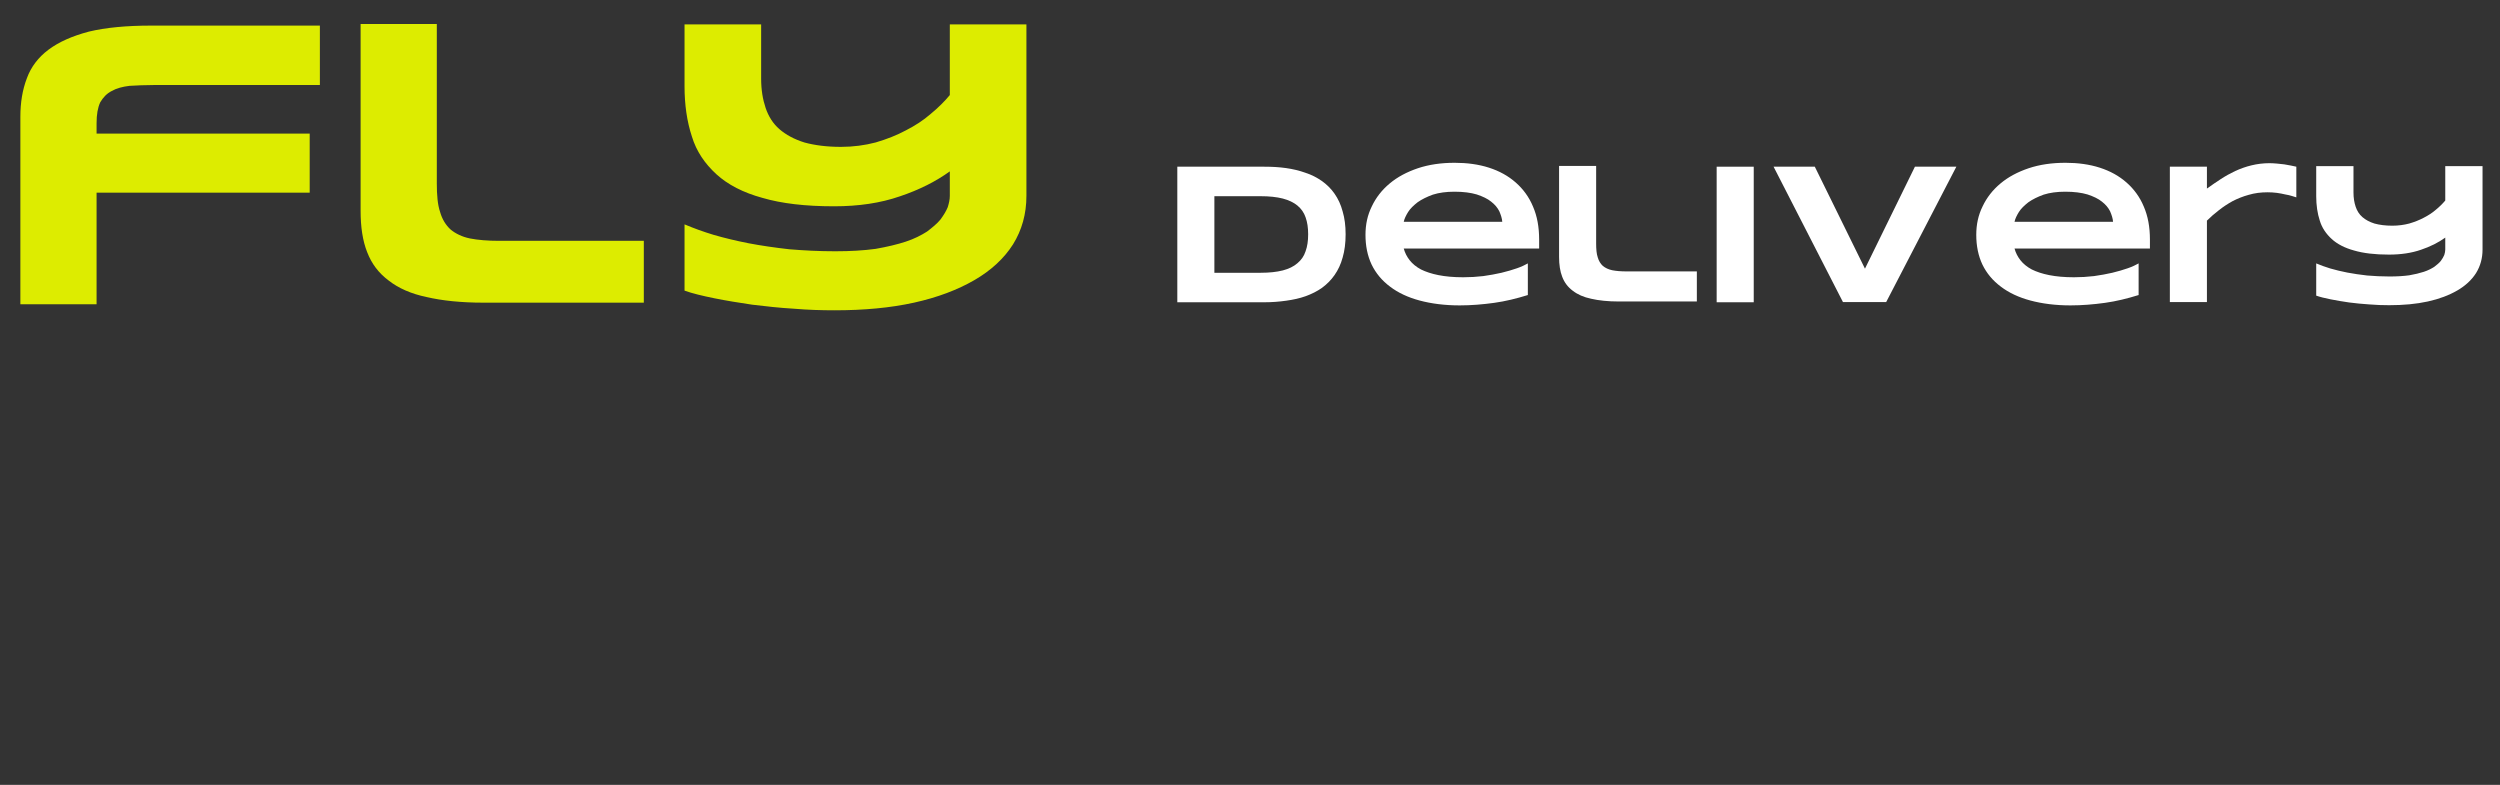
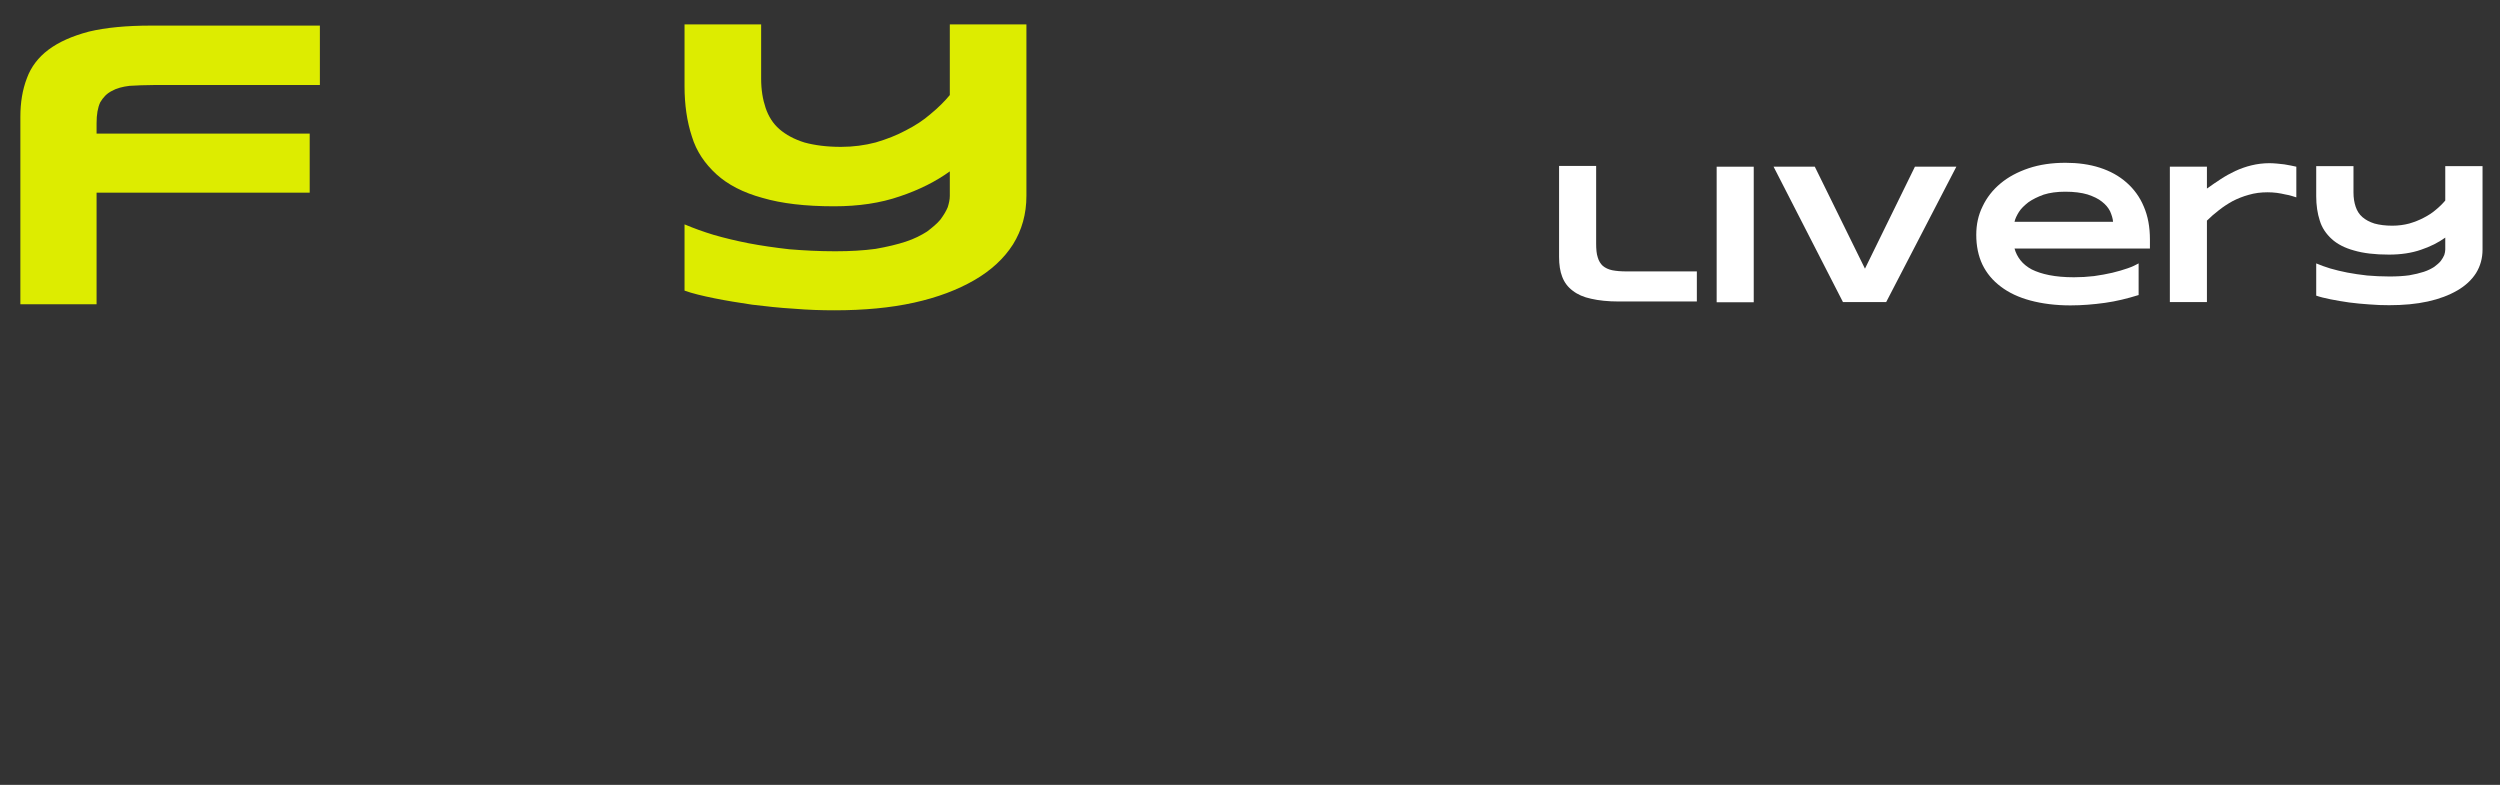
<svg xmlns="http://www.w3.org/2000/svg" width="430" height="135" viewBox="0 0 430 135" fill="none">
  <rect x="0" y="0" width="430" height="135" fill="#333333" stroke="none" />
  <path d="M163.367 4.196H176.544V33.688C176.544 36.796 175.773 39.558 174.231 42.045C172.689 44.462 170.446 46.534 167.572 48.192C164.699 49.849 161.264 51.162 157.199 52.059C153.134 52.957 148.579 53.372 143.532 53.372C141.289 53.372 138.976 53.303 136.523 53.096C134.07 52.957 131.687 52.681 129.374 52.405C127.061 52.059 124.889 51.714 122.856 51.3C120.824 50.885 119.071 50.471 117.74 49.987V38.592C119.212 39.213 120.894 39.835 122.716 40.387C124.608 40.94 126.641 41.423 128.744 41.838C130.916 42.252 133.299 42.597 135.752 42.874C138.276 43.081 140.869 43.219 143.672 43.219C146.266 43.219 148.579 43.081 150.611 42.804C152.574 42.459 154.326 42.045 155.798 41.561C157.269 41.078 158.461 40.456 159.442 39.835C160.353 39.144 161.194 38.453 161.755 37.763C162.316 37.003 162.736 36.312 163.017 35.622C163.227 34.931 163.367 34.309 163.367 33.688V29.475C160.984 31.201 158.11 32.652 154.816 33.757C151.452 34.931 147.667 35.483 143.462 35.483C138.486 35.483 134.421 35 131.127 34.033C127.832 33.135 125.169 31.754 123.207 29.958C121.244 28.162 119.772 26.021 119.001 23.466C118.16 20.91 117.74 18.01 117.74 14.832V4.196H130.916V13.52C130.916 15.454 131.197 17.112 131.687 18.562C132.178 20.012 132.949 21.256 134.07 22.223C135.192 23.19 136.593 23.949 138.346 24.502C140.098 24.985 142.2 25.262 144.654 25.262C146.756 25.262 148.789 24.985 150.611 24.502C152.503 23.949 154.256 23.259 155.798 22.43C157.41 21.601 158.811 20.703 160.073 19.598C161.335 18.562 162.456 17.457 163.367 16.352V4.196Z" fill="#DDEC00" />
-   <path d="M85.855 41.423H110.736V52.059H83.122C79.337 52.059 76.043 51.714 73.379 51.093C70.716 50.54 68.543 49.573 66.861 48.261C65.109 46.949 63.917 45.36 63.147 43.357C62.376 41.423 62.025 39.006 62.025 36.312V4.127H75.132V31.547C75.132 33.55 75.272 35.207 75.692 36.45C76.043 37.694 76.674 38.73 77.515 39.489C78.356 40.18 79.477 40.733 80.809 41.009C82.21 41.285 83.893 41.423 85.855 41.423Z" fill="#DDEC00" />
  <path d="M17.242 17.595C16.821 18.493 16.611 19.667 16.611 21.187V22.982H53.267V33.135H16.611V52.336H3.504V20.082C3.504 17.664 3.855 15.454 4.626 13.451C5.327 11.517 6.588 9.86 8.34 8.547C10.093 7.235 12.406 6.199 15.279 5.439C18.153 4.749 21.727 4.403 26.003 4.403H55.019V14.625H26.423C24.881 14.625 23.55 14.694 22.288 14.764C21.096 14.902 20.045 15.178 19.204 15.661C18.363 16.076 17.732 16.766 17.242 17.595Z" fill="#DDEC00" />
  <path d="M420.586 28.571H426.996V42.918C426.996 44.43 426.621 45.774 425.871 46.984C425.121 48.16 424.03 49.168 422.632 49.974C421.234 50.781 419.563 51.419 417.585 51.856C415.608 52.293 413.391 52.494 410.936 52.494C409.845 52.494 408.72 52.461 407.527 52.36C406.333 52.293 405.174 52.158 404.049 52.024C402.924 51.856 401.867 51.688 400.878 51.486C399.889 51.285 399.037 51.083 398.389 50.848V45.304C399.105 45.606 399.923 45.909 400.81 46.178C401.73 46.446 402.719 46.682 403.742 46.883C404.799 47.085 405.958 47.253 407.152 47.387C408.379 47.488 409.641 47.555 411.005 47.555C412.266 47.555 413.391 47.488 414.38 47.354C415.335 47.186 416.187 46.984 416.903 46.749C417.619 46.514 418.199 46.211 418.676 45.909C419.12 45.573 419.529 45.237 419.802 44.901C420.074 44.531 420.279 44.195 420.415 43.859C420.518 43.523 420.586 43.221 420.586 42.918V40.869C419.426 41.709 418.028 42.414 416.426 42.952C414.789 43.523 412.948 43.792 410.902 43.792C408.481 43.792 406.504 43.557 404.901 43.086C403.299 42.65 402.003 41.978 401.048 41.104C400.094 40.23 399.377 39.189 399.002 37.946C398.593 36.702 398.389 35.291 398.389 33.746V28.571H404.799V33.107C404.799 34.048 404.935 34.854 405.174 35.56C405.413 36.266 405.788 36.87 406.333 37.341C406.879 37.811 407.561 38.181 408.413 38.45C409.266 38.685 410.288 38.819 411.482 38.819C412.505 38.819 413.494 38.685 414.38 38.45C415.301 38.181 416.153 37.845 416.903 37.442C417.688 37.038 418.369 36.602 418.983 36.064C419.597 35.56 420.143 35.022 420.586 34.485V28.571Z" fill="white" />
  <path d="M394.014 28.47C394.39 28.538 394.696 28.605 394.969 28.672V33.947C394.765 33.88 394.526 33.813 394.219 33.712C393.878 33.611 393.503 33.51 393.06 33.443C392.616 33.342 392.139 33.242 391.628 33.174C391.082 33.107 390.571 33.074 390.025 33.074C388.866 33.074 387.809 33.208 386.786 33.51C385.797 33.779 384.876 34.149 384.024 34.586C383.172 35.056 382.353 35.594 381.637 36.165C380.887 36.736 380.205 37.341 379.591 37.946V51.957H373.215V28.672H379.591V32.435C380.342 31.898 381.16 31.326 381.944 30.822C382.762 30.285 383.615 29.814 384.467 29.411C385.354 29.008 386.274 28.672 387.263 28.437C388.218 28.202 389.275 28.067 390.366 28.067C390.775 28.067 391.184 28.101 391.628 28.134C392.071 28.168 392.48 28.235 392.889 28.269C393.298 28.336 393.673 28.403 394.014 28.47Z" fill="white" />
  <path d="M369.787 41.205V42.75H346.498C346.703 43.49 347.044 44.162 347.521 44.766C347.999 45.371 348.647 45.909 349.465 46.346C350.283 46.749 351.272 47.085 352.465 47.32C353.659 47.555 355.057 47.69 356.728 47.69C357.887 47.69 359.046 47.622 360.171 47.488C361.296 47.32 362.319 47.152 363.308 46.917C364.297 46.682 365.184 46.413 365.968 46.144C366.752 45.875 367.366 45.573 367.843 45.304V50.747C365.9 51.352 363.99 51.822 362.047 52.091C360.103 52.36 358.125 52.528 356.114 52.528C353.522 52.528 351.238 52.226 349.226 51.688C347.214 51.15 345.51 50.344 344.146 49.302C342.748 48.261 341.691 46.984 340.975 45.506C340.259 43.994 339.918 42.28 339.918 40.398C339.918 38.618 340.259 37.005 341.009 35.493C341.725 33.981 342.748 32.67 344.078 31.562C345.441 30.419 347.044 29.579 348.919 28.941C350.829 28.302 352.943 28 355.261 28C357.409 28 359.387 28.269 361.16 28.84C362.933 29.411 364.468 30.251 365.763 31.394C367.025 32.502 368.048 33.88 368.73 35.526C369.446 37.173 369.787 39.054 369.787 41.205ZM346.498 38.147H363.445C363.41 37.576 363.206 36.971 362.933 36.333C362.626 35.728 362.183 35.19 361.535 34.686C360.921 34.182 360.069 33.779 359.046 33.443C358.023 33.141 356.762 32.973 355.227 32.973C353.795 32.973 352.568 33.141 351.511 33.477C350.488 33.846 349.601 34.283 348.885 34.787C348.203 35.325 347.624 35.862 347.249 36.467C346.873 37.072 346.601 37.643 346.498 38.147Z" fill="white" />
  <path d="M329.366 28.672H336.492L324.422 51.957H316.989L305.055 28.672H312.147L320.774 46.211L329.366 28.672Z" fill="white" />
  <path d="M301.642 51.99H295.265V28.672H301.642V51.99Z" fill="white" />
  <path d="M279.754 46.682H291.858V51.856H278.424C276.583 51.856 274.98 51.688 273.685 51.386C272.389 51.117 271.332 50.646 270.514 50.008C269.661 49.37 269.082 48.597 268.706 47.622C268.331 46.682 268.161 45.506 268.161 44.195V28.538H274.537V41.877C274.537 42.851 274.605 43.658 274.81 44.262C274.98 44.867 275.287 45.371 275.696 45.741C276.105 46.077 276.651 46.346 277.299 46.48C277.981 46.614 278.799 46.682 279.754 46.682Z" fill="white" />
-   <path d="M264.732 41.205V42.75H241.444C241.649 43.49 241.99 44.162 242.467 44.766C242.944 45.371 243.592 45.909 244.41 46.346C245.229 46.749 246.218 47.085 247.411 47.32C248.604 47.555 250.002 47.69 251.673 47.69C252.832 47.69 253.992 47.622 255.117 47.488C256.242 47.32 257.265 47.152 258.254 46.917C259.243 46.682 260.129 46.413 260.913 46.144C261.698 45.875 262.311 45.573 262.789 45.304V50.747C260.845 51.352 258.936 51.822 256.992 52.091C255.049 52.36 253.071 52.528 251.059 52.528C248.468 52.528 246.183 52.226 244.172 51.688C242.16 51.15 240.455 50.344 239.091 49.302C237.693 48.261 236.636 46.984 235.92 45.506C235.204 43.994 234.863 42.28 234.863 40.398C234.863 38.618 235.204 37.005 235.954 35.493C236.67 33.981 237.693 32.67 239.023 31.562C240.387 30.419 241.99 29.579 243.865 28.941C245.774 28.302 247.888 28 250.207 28C252.355 28 254.333 28.269 256.106 28.84C257.879 29.411 259.413 30.251 260.709 31.394C261.97 32.502 262.993 33.88 263.675 35.526C264.391 37.173 264.732 39.054 264.732 41.205ZM241.444 38.147H258.39C258.356 37.576 258.151 36.971 257.879 36.333C257.572 35.728 257.129 35.19 256.481 34.686C255.867 34.182 255.015 33.779 253.992 33.443C252.969 33.141 251.707 32.973 250.173 32.973C248.741 32.973 247.513 33.141 246.456 33.477C245.433 33.846 244.547 34.283 243.831 34.787C243.149 35.325 242.569 35.862 242.194 36.467C241.819 37.072 241.546 37.643 241.444 38.147Z" fill="white" />
-   <path d="M230.935 36.366C231.276 37.509 231.446 38.819 231.446 40.298C231.446 41.81 231.276 43.12 230.935 44.296C230.628 45.438 230.15 46.446 229.537 47.32C228.957 48.16 228.207 48.899 227.389 49.504C226.536 50.109 225.581 50.579 224.558 50.949C223.536 51.318 222.41 51.554 221.217 51.722C220.024 51.89 218.796 51.99 217.5 51.99H202.498V28.672H217.466C218.762 28.672 219.99 28.739 221.183 28.907C222.376 29.075 223.501 29.344 224.524 29.714C225.581 30.05 226.536 30.554 227.354 31.125C228.207 31.73 228.957 32.469 229.537 33.309C230.15 34.182 230.628 35.19 230.935 36.366ZM224.558 43.221C224.865 42.381 225.002 41.44 225.002 40.298C225.002 39.189 224.865 38.214 224.558 37.374C224.286 36.568 223.808 35.896 223.161 35.358C222.513 34.821 221.66 34.418 220.637 34.149C219.58 33.88 218.319 33.746 216.819 33.746H208.874V46.917H216.819C218.319 46.917 219.58 46.782 220.637 46.514C221.66 46.245 222.513 45.842 223.161 45.27C223.808 44.733 224.286 44.061 224.558 43.221Z" fill="white" />
</svg>